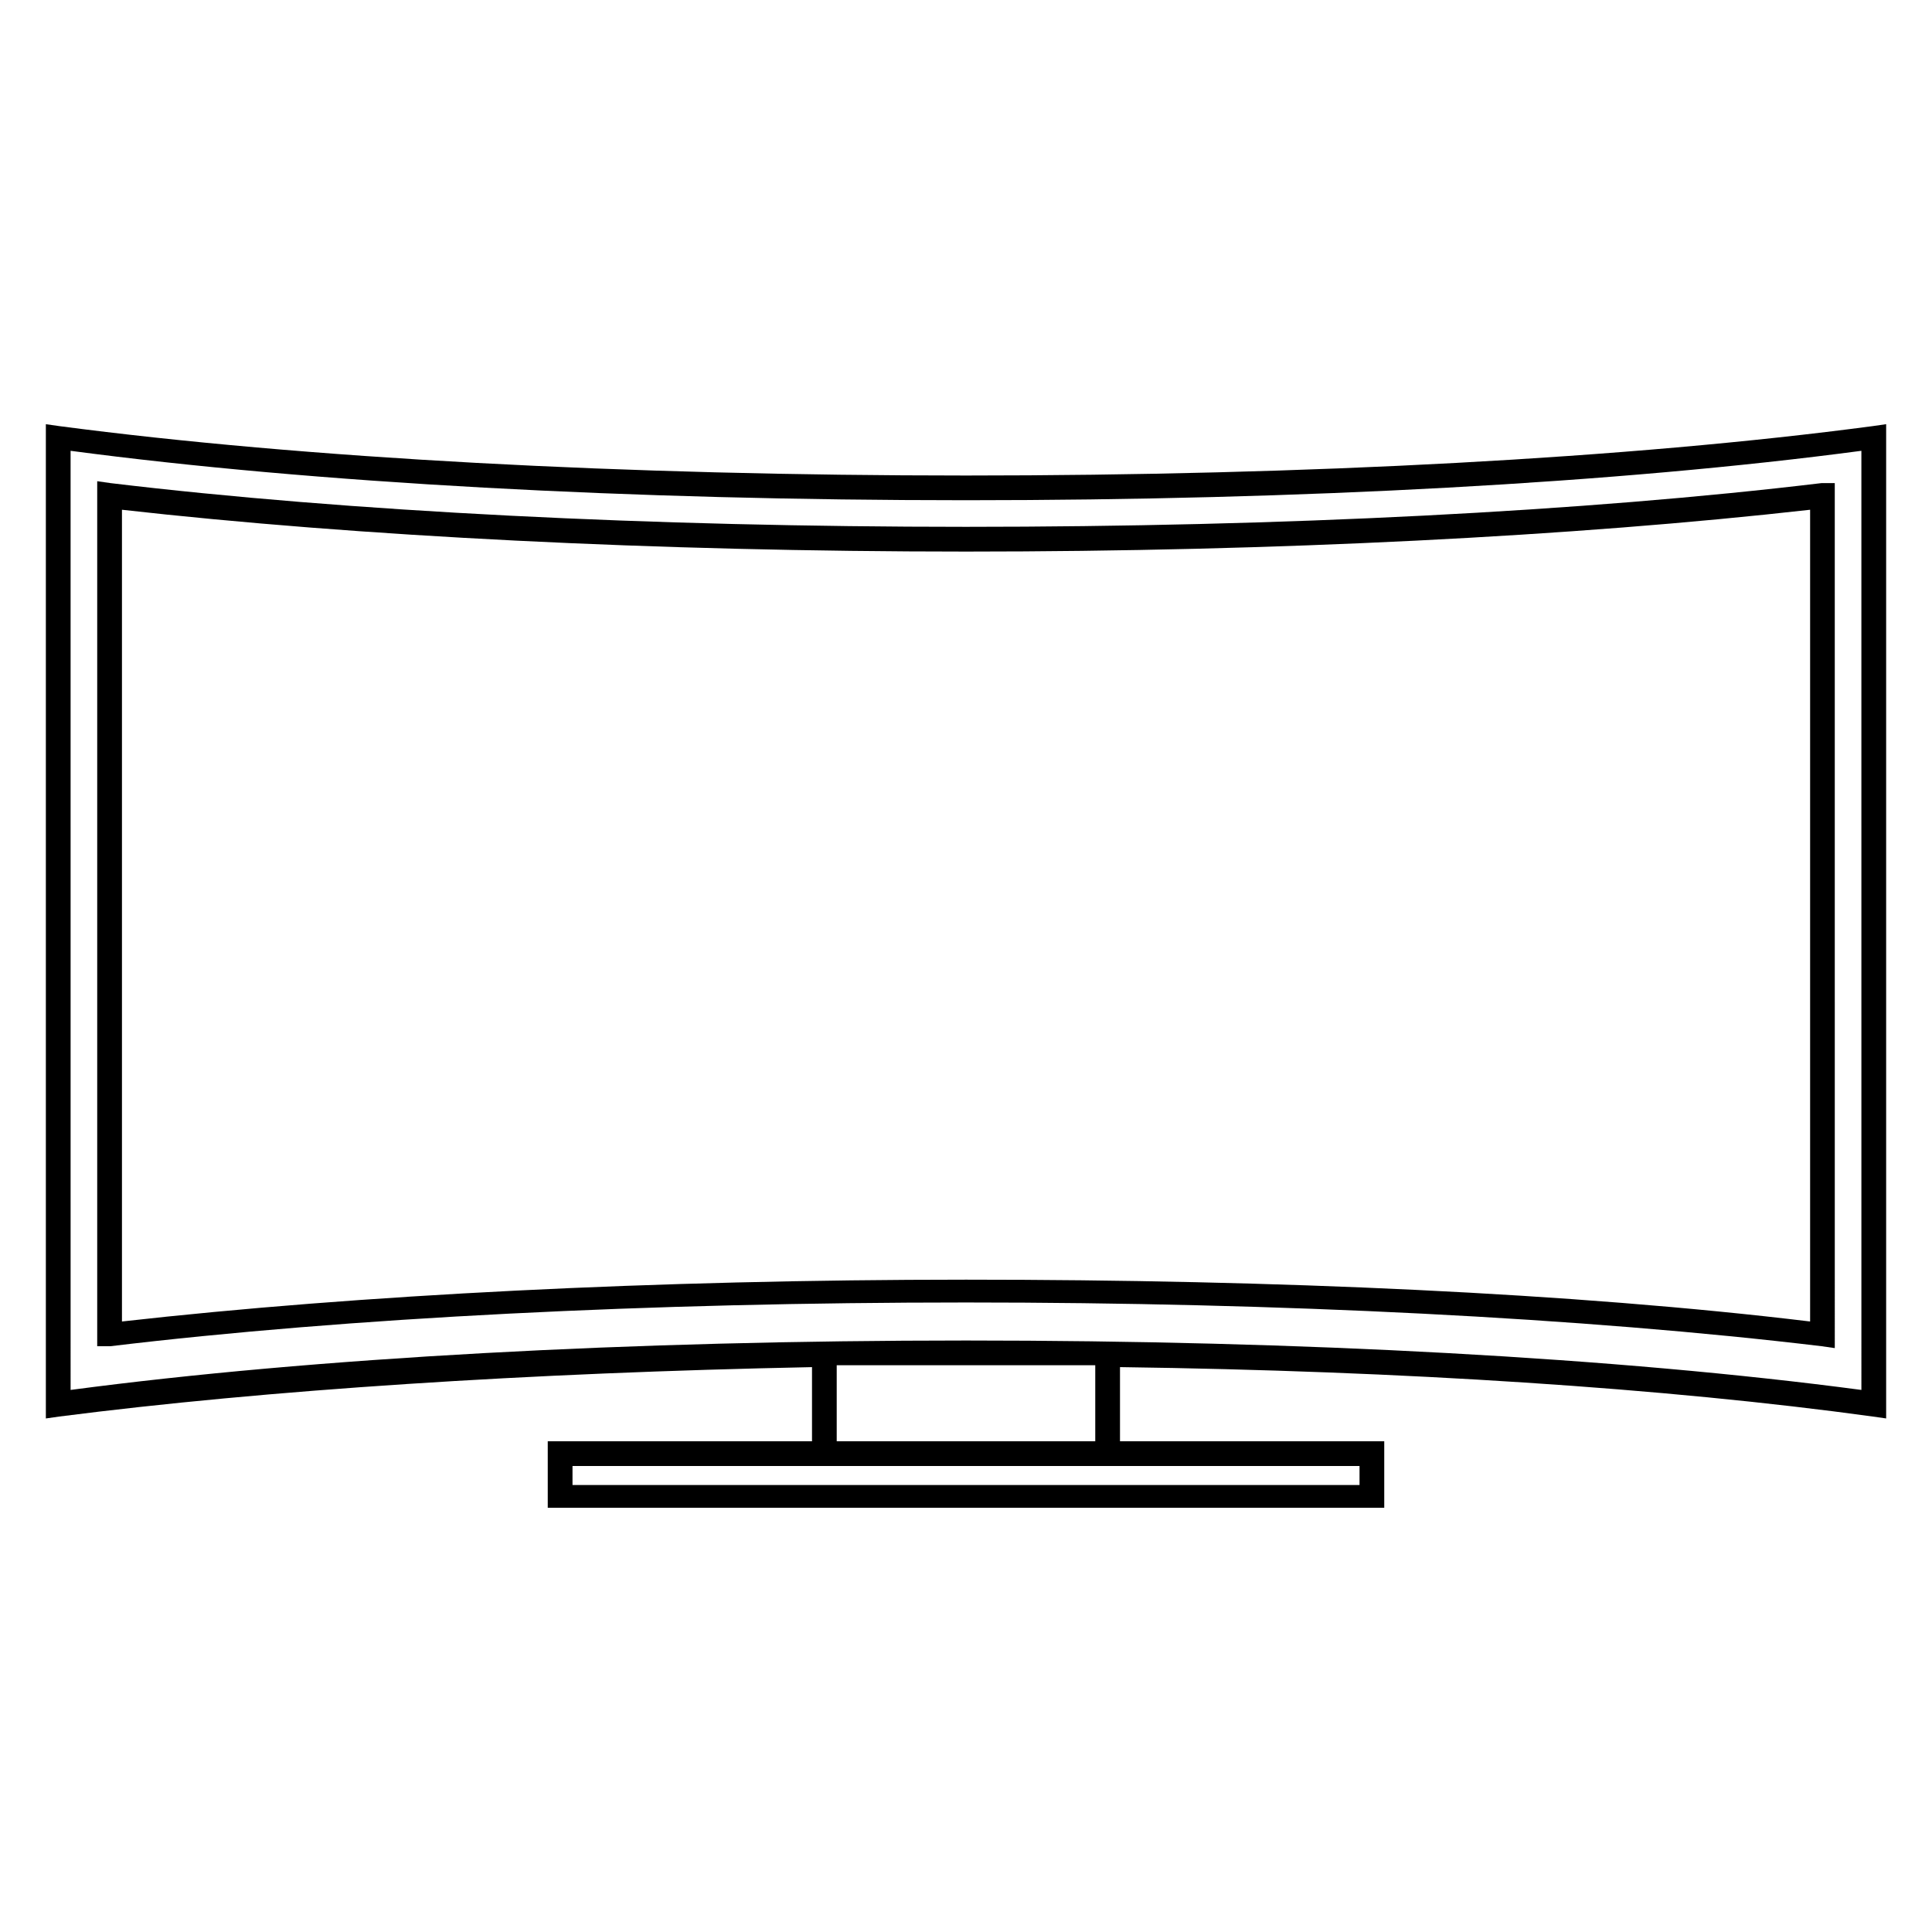
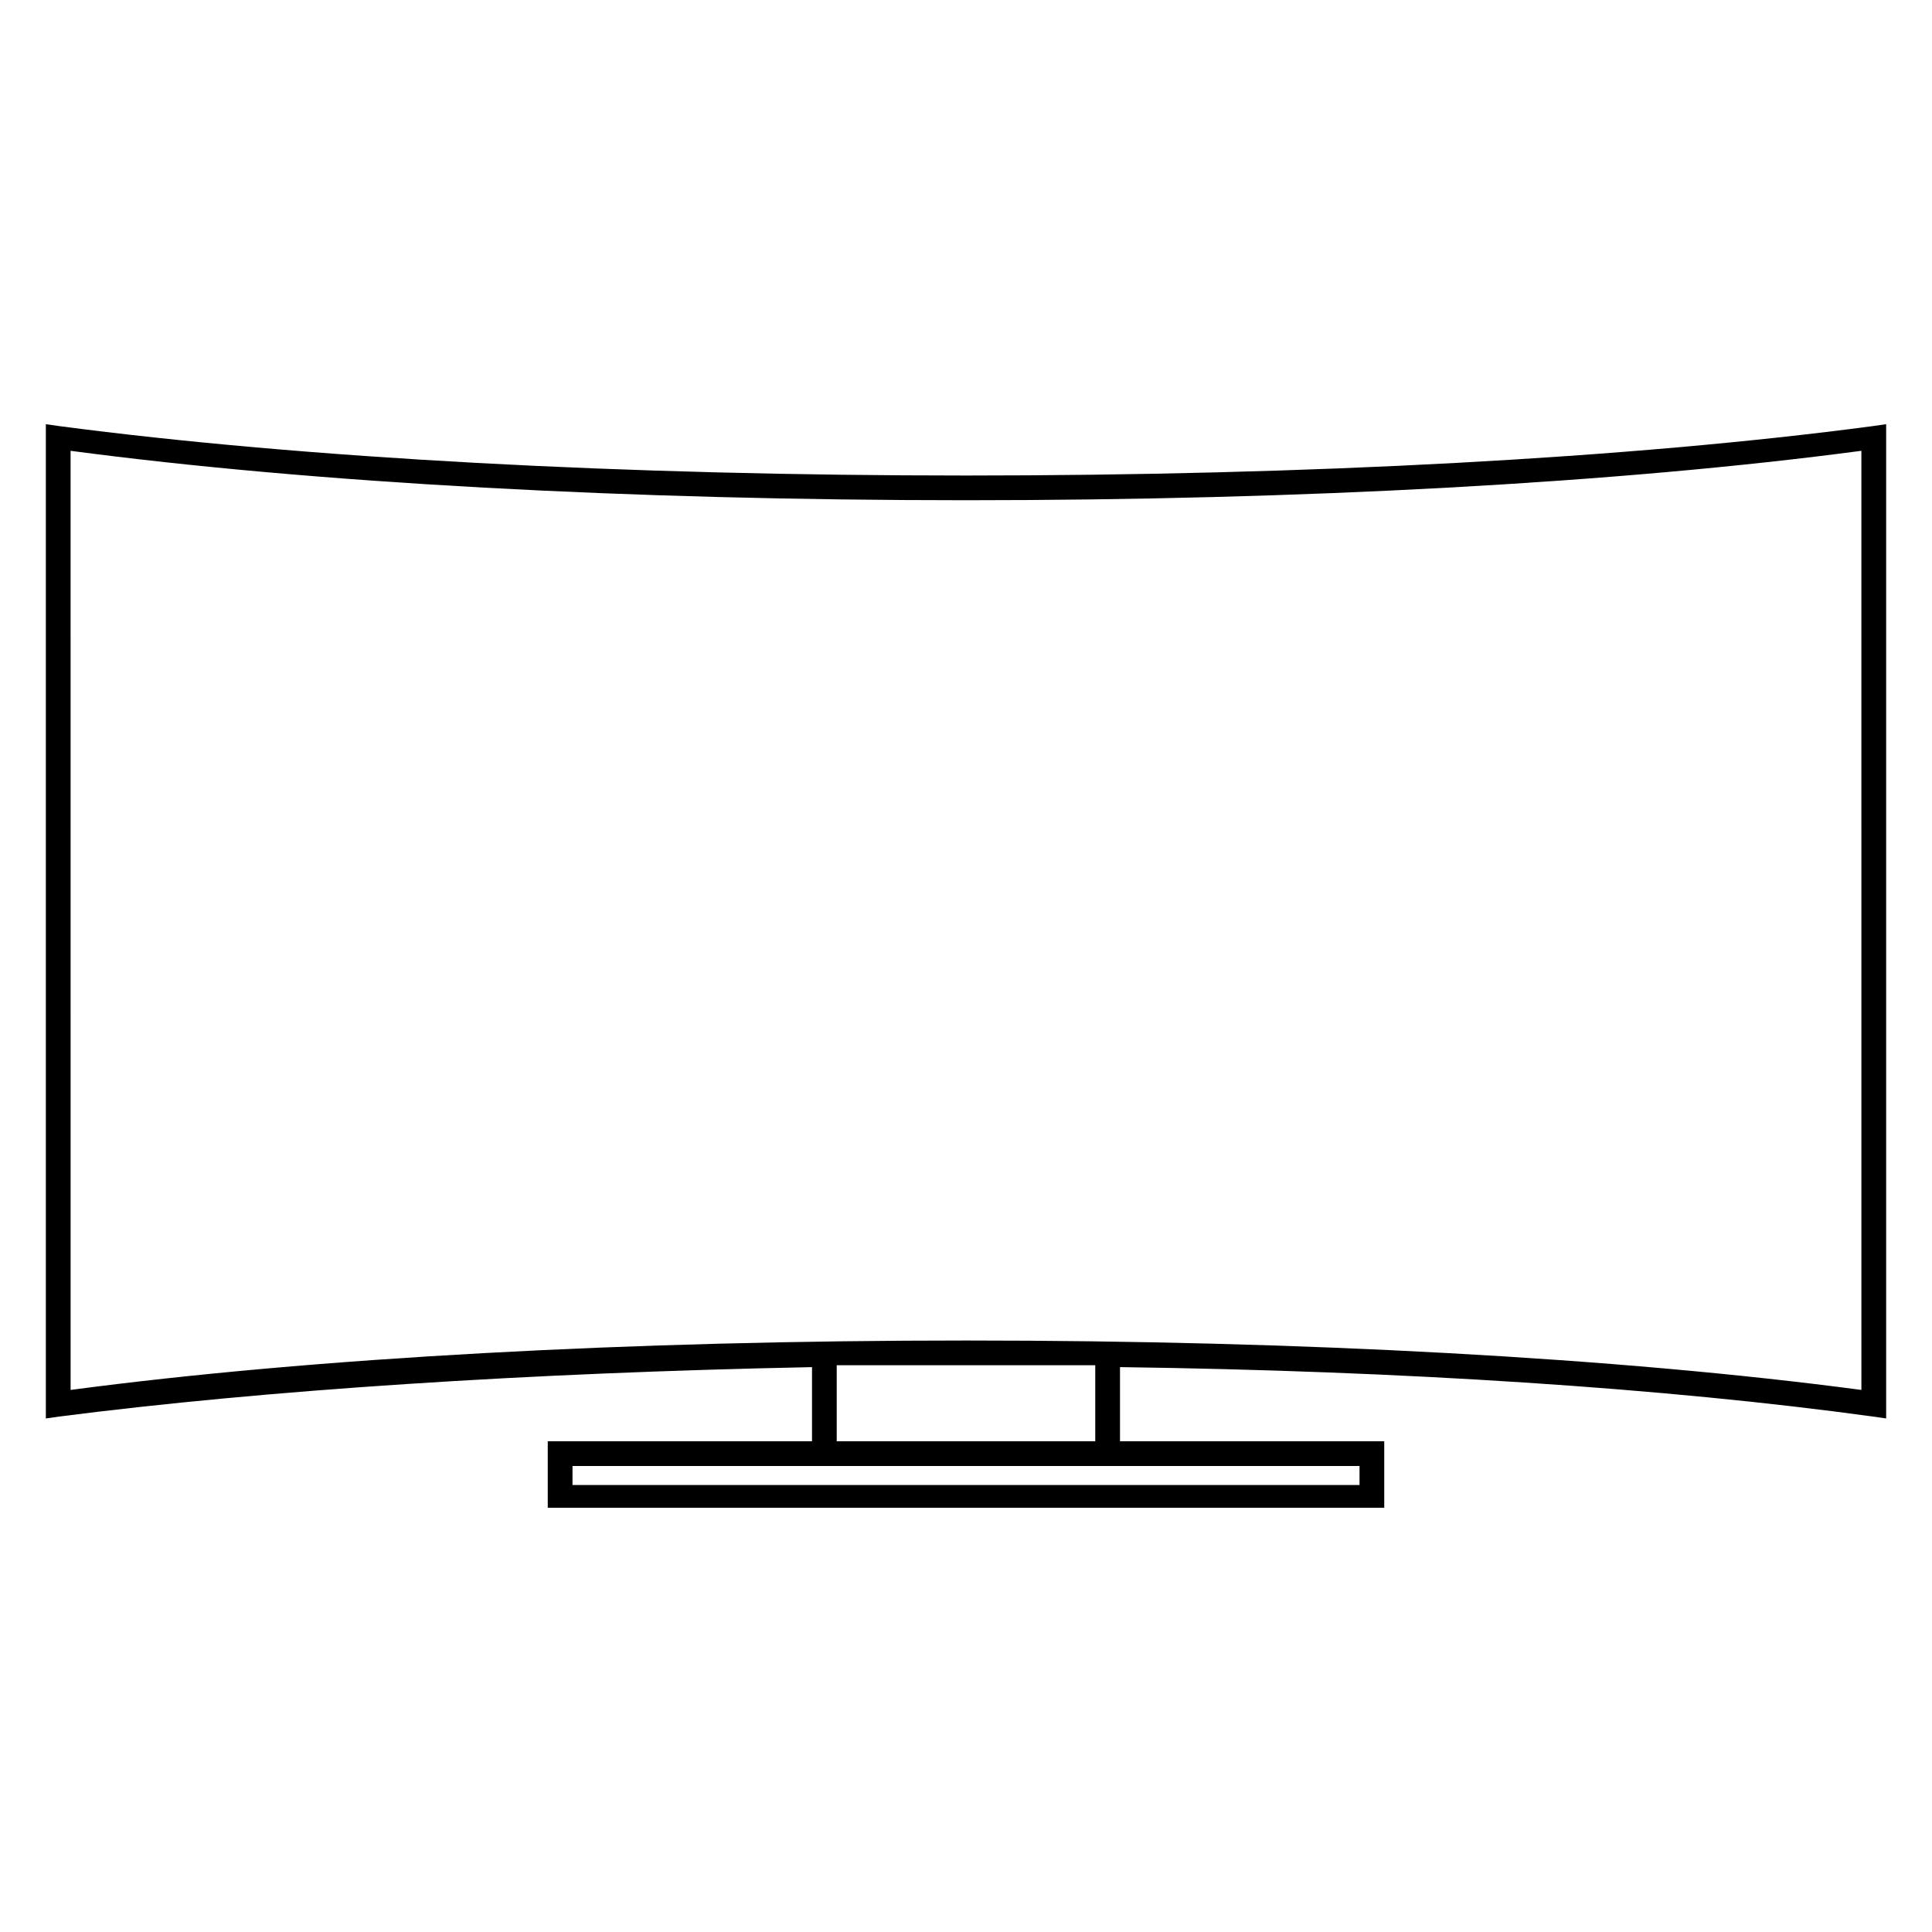
<svg xmlns="http://www.w3.org/2000/svg" fill="#000000" width="800px" height="800px" version="1.1" viewBox="144 144 512 512">
  <g>
    <path d="m640.32 256.92c-64.488 8.566-150.14 13.098-240.32 13.098-90.184 0-175.32-4.535-240.32-13.098l-3.527-0.504v263.49l3.527-0.504c54.914-7.055 124.44-11.586 199.51-13.098v19.645h-70.031v17.633l221.68 0.004v-17.637h-70.027v-19.648c75.066 1.008 144.59 5.543 199.51 13.098l3.527 0.504v-263.49zm-136.03 275.58v5.039h-208.57v-5.039zm-138.55-6.551v-20.152h34.258 34.258v20.152zm271.55-13.602c-64.488-8.566-148.62-13.098-237.29-13.098-88.672 0-172.81 4.535-237.29 13.098l-0.004-248.88c64.488 8.566 148.62 13.098 237.29 13.098 88.672 0 172.81-4.535 237.29-13.098z" />
-     <path d="m173.29 272.03-3.527-0.504v229.23h3.527c62.977-7.559 143.08-11.586 226.71-11.586 83.129 0 163.74 4.031 226.71 11.586l3.527 0.504-0.004-229.23h-3.527c-62.977 7.559-143.08 11.586-226.71 11.586-83.125 0-163.73-4.027-226.71-11.586zm450.41 222.18c-62.473-7.559-141.57-11.082-223.69-11.082s-161.22 4.031-223.69 11.082v-215.12c62.473 7.051 141.57 11.082 223.69 11.082s161.22-4.031 223.69-11.082z" />
  </g>
</svg>